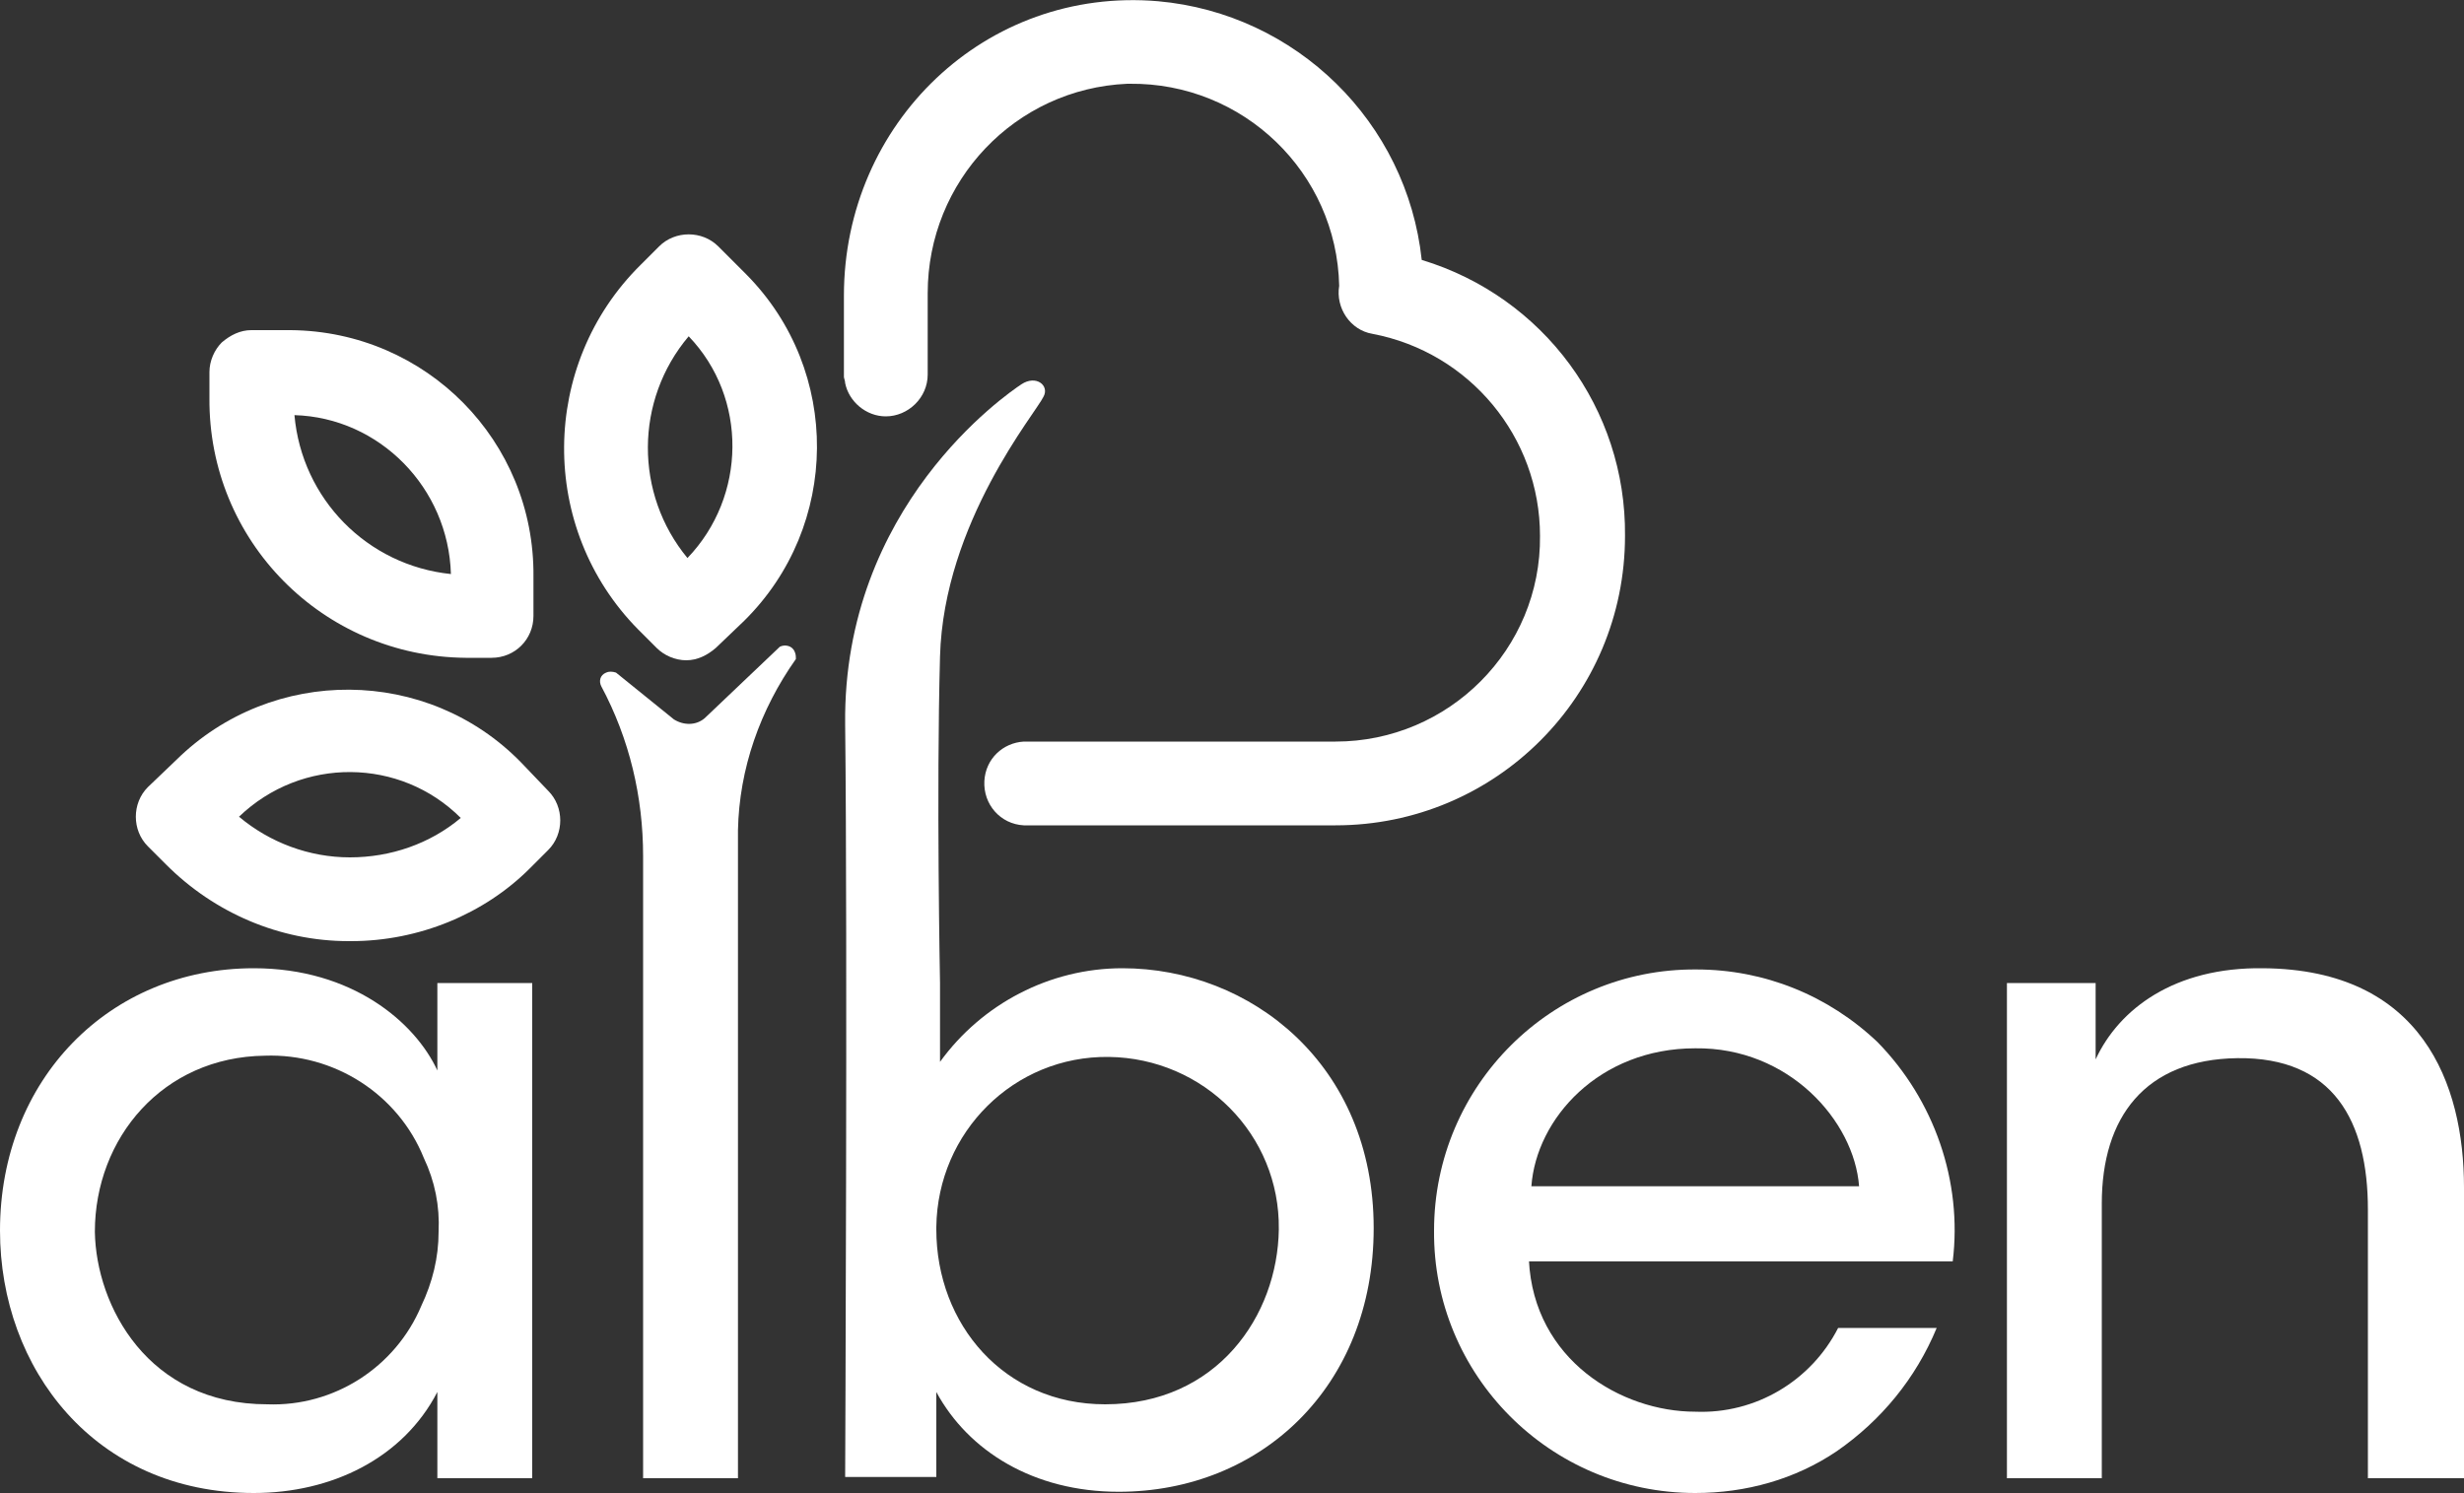
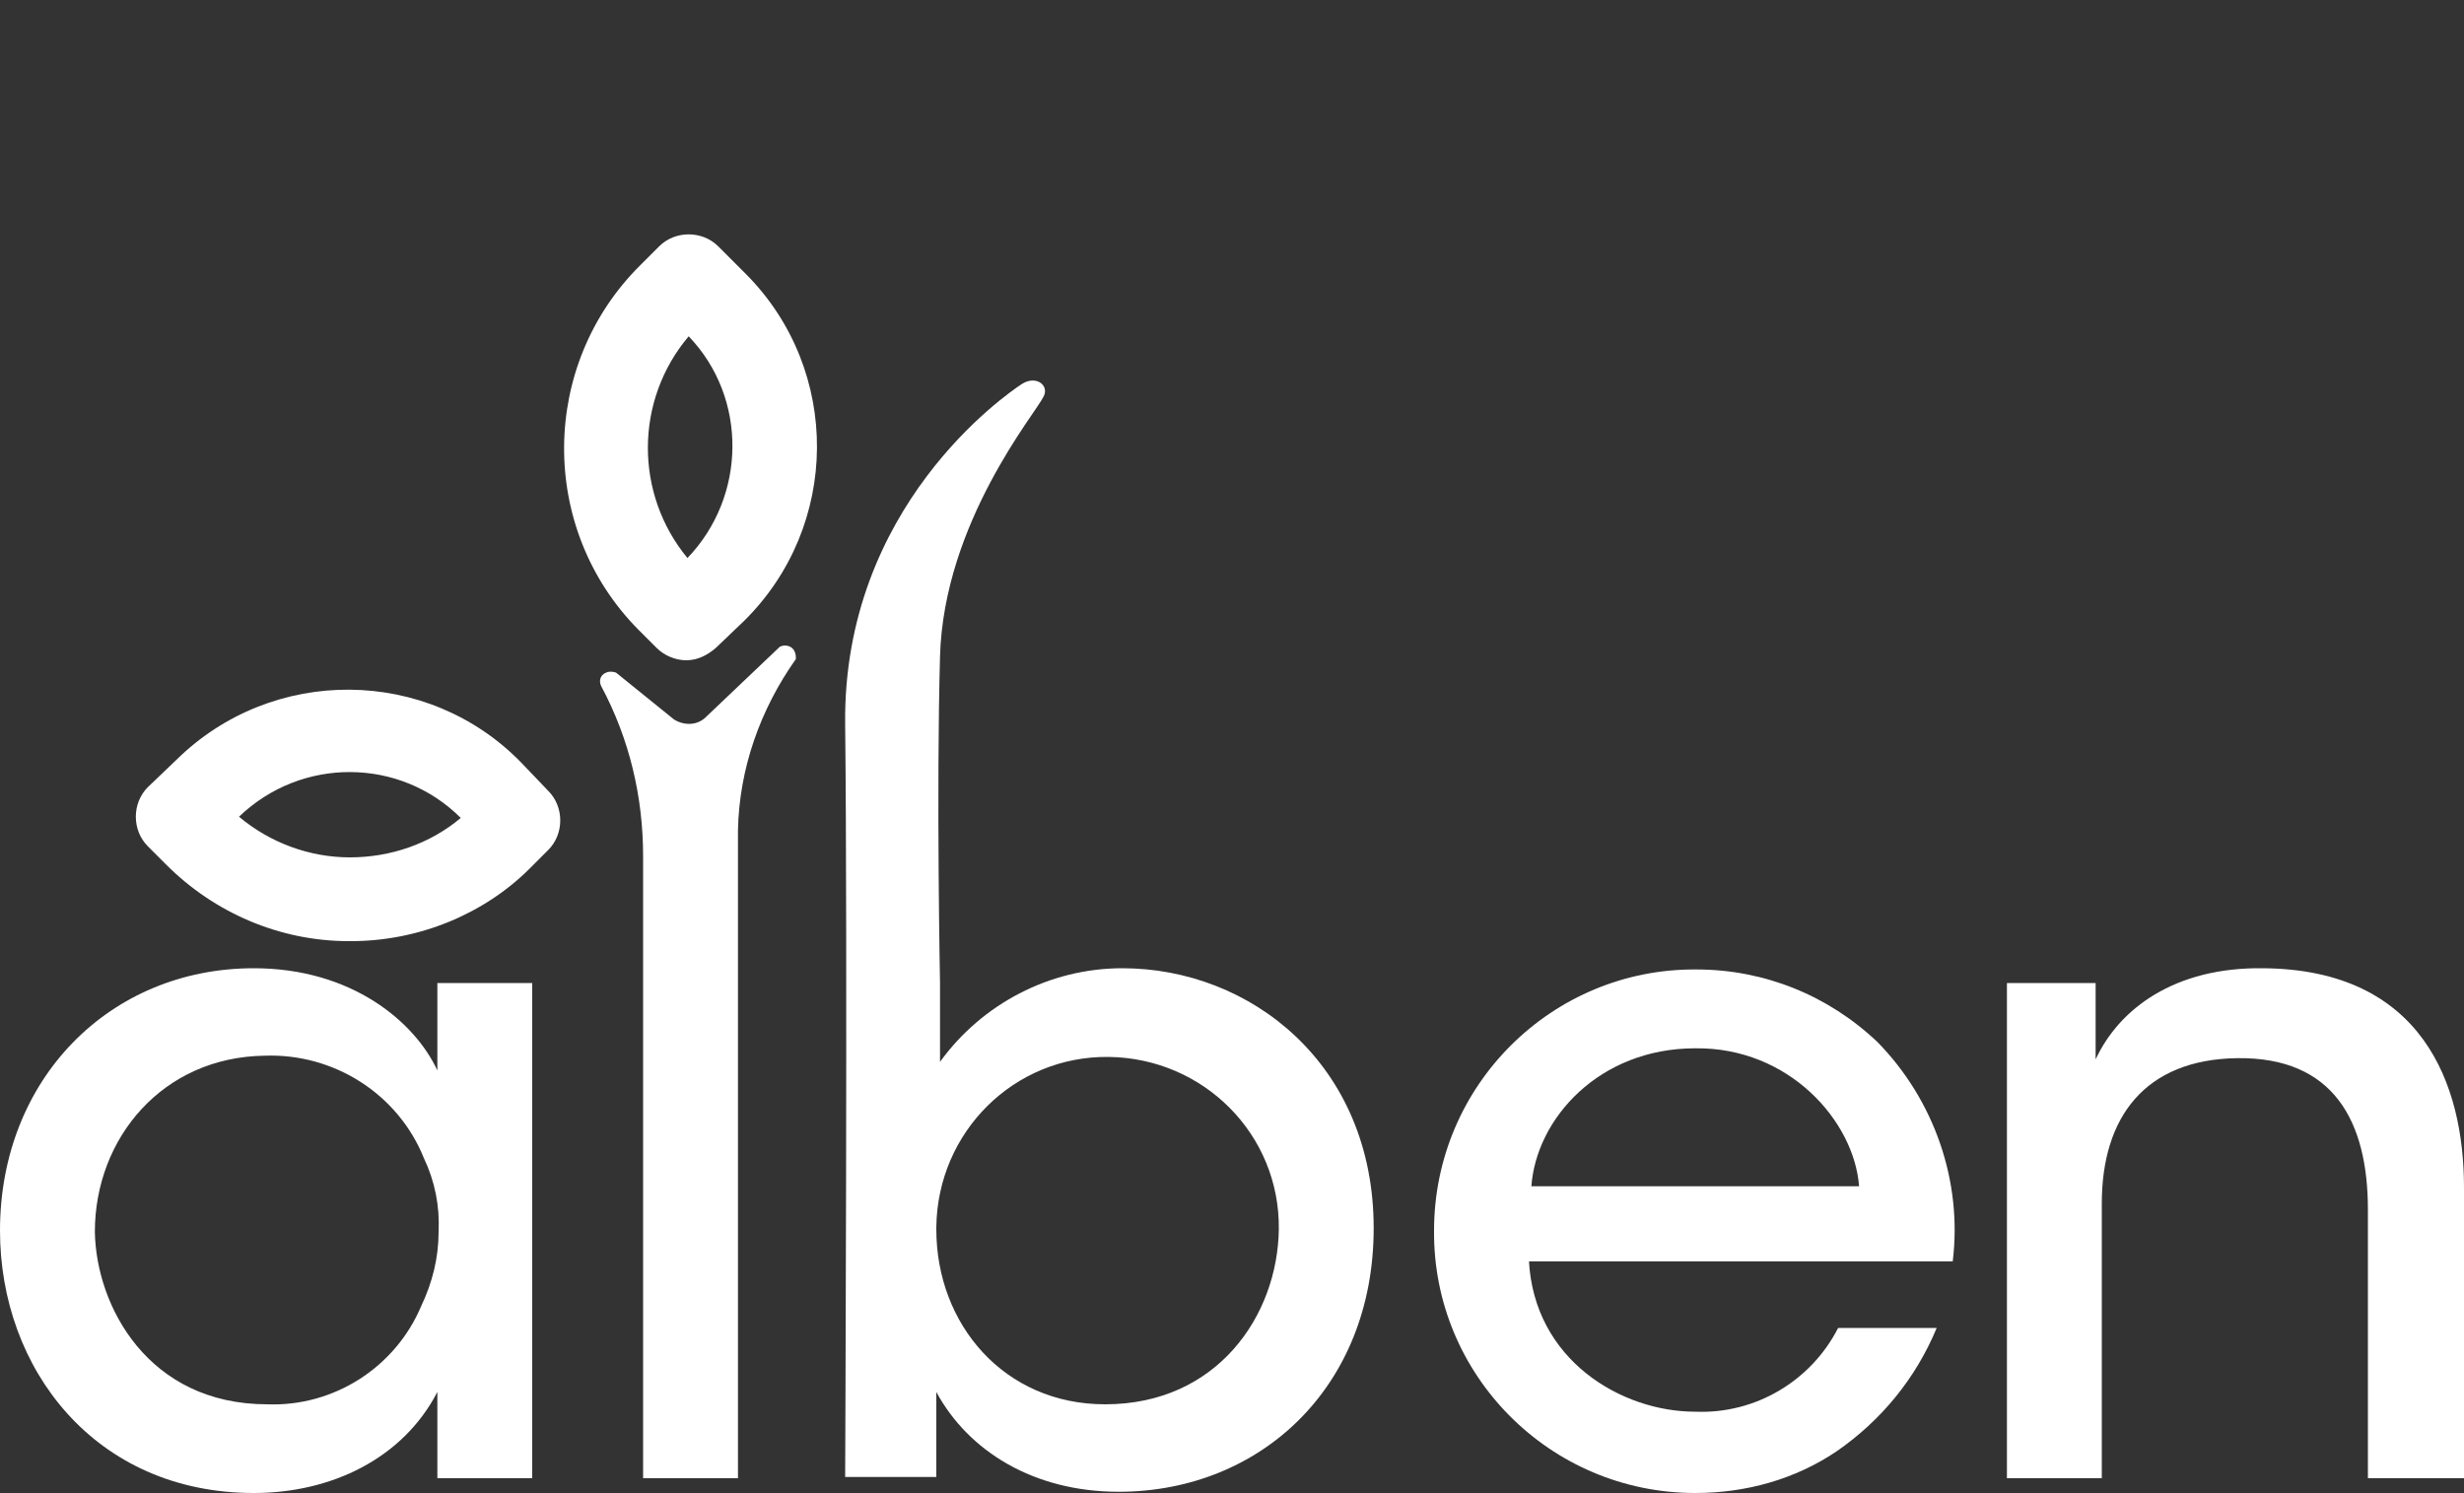
<svg xmlns="http://www.w3.org/2000/svg" version="1.1" id="Layer_1" x="0px" y="0px" viewBox="0 0 200 121.2" style="enable-background:new 0 0 200 121.2;" xml:space="preserve">
  <rect x="0" y="0" width="200" height="121.2" fill="#333333" stroke="none" />
  <style type="text/css">
	.st0{fill:#FFFFFF;}
</style>
-   <path id="Path_2021" class="st0" d="M68.8,31.1c0-0.1-0.1-0.2-0.1-0.3v-0.2C68.7,30.7,68.7,30.9,68.8,31.1" />
  <path id="Path_2022" class="st0" d="M43.2,120h-7.7v-7c-2.8,5.4-8.6,8.2-14.9,8.2C7.7,121.2,0,111.1,0,99.9  c0-12.3,8.9-21.3,20.6-21.3c8,0,13.1,4.4,14.9,8.3v-7.1h7.7V120z M7.7,100c0.1,6,4.3,14,14,14c5.4,0.2,10.4-3,12.5-8  c0.9-1.9,1.4-3.9,1.4-6c0.1-2.1-0.3-4.1-1.2-6c-2.1-5.2-7.3-8.5-12.9-8.3C13.2,85.8,7.7,92.4,7.7,100L7.7,100z" />
  <path id="Path_2023" class="st0" d="M50,54.6l4.7,3.8c0.8,0.5,1.8,0.5,2.5-0.1l6.1-5.8c0.4-0.2,1-0.1,1.2,0.4  c0.1,0.2,0.1,0.4,0.1,0.6c-2.9,4.1-4.6,8.9-4.7,13.9V120h-7.7V69.5c0-4.8-1.1-9.5-3.4-13.8c-0.2-0.4-0.1-0.9,0.4-1.1  C49.4,54.5,49.7,54.5,50,54.6" />
  <path id="Path_2024" class="st0" d="M82.9,31.2c1.2-0.8,2.3,0.1,1.8,1c-0.6,1.3-8.1,10.2-8.4,21.1c-0.3,11,0,26.5,0,26.5v6.4  c3.4-4.7,8.9-7.6,14.8-7.6c10.4,0,20.4,7.8,20.4,21.1c0,12.9-9.2,21.4-20.7,21.4c-6.9,0-12.2-3.3-14.8-8.1v6.9h-7.4  c0,0,0.2-43.4,0-61.1S81.7,32,82.9,31.2 M103.8,99.8c0.1-7.7-6.1-13.9-13.8-14s-13.9,6.1-14,13.8c0,0.1,0,0.2,0,0.2  c0,7.7,5.5,14.2,13.7,14.2C98.8,114,103.7,106.8,103.8,99.8L103.8,99.8z" />
  <path id="Path_2025" class="st0" d="M124.1,102.3c0.4,8.1,7.5,12.3,13.5,12.3c4.9,0.2,9.4-2.5,11.6-6.8h8c-1.7,4.1-4.5,7.5-8.1,10  c-3.4,2.3-7.4,3.4-11.5,3.4c-11.8,0-21.3-9.6-21.2-21.3c0-11.8,9.6-21.3,21.3-21.2c5.5,0,10.7,2.1,14.7,5.9  c4.6,4.7,6.9,11.3,6.1,17.8h-34.4V102.3z M150.9,96.3c-0.4-5.3-5.7-11.3-13.3-11.2c-7.8,0-12.9,5.7-13.3,11.2H150.9z" />
  <path id="Path_2026" class="st0" d="M162.9,79.8h7.2V86c1.9-4.1,6.4-7.5,13.6-7.4C196.6,78.7,200,88,200,96.4V120h-7.8V98.2  c0-7.2-2.8-12.4-10.6-12.3c-7.5,0.1-11,4.8-11,11.8V120h-7.7V79.8z" />
-   <path id="Path_2027" class="st0" d="M39.9,53.4L39.9,53.4h-2.1C26.2,53.3,16.9,43.9,17,32.3v-2.1c0-0.9,0.4-1.8,1-2.4  c0.7-0.6,1.5-1,2.4-1h3.2c11,0.1,19.8,9,19.7,20V50C43.3,51.9,41.8,53.4,39.9,53.4 M23.9,33.7c0.6,6.8,5.9,12.2,12.7,12.9  C36.4,39.6,30.8,33.9,23.9,33.7" />
  <path id="Path_2028" class="st0" d="M55.7,53.6L55.7,53.6c-0.9,0-1.8-0.4-2.4-1l-1.5-1.5c-8.1-8.2-8-21.5,0.2-29.6l1.5-1.5  c1.3-1.3,3.5-1.3,4.8,0l2.3,2.3c7.7,7.8,7.6,20.4-0.2,28.1l0,0l-2.3,2.2C57.4,53.2,56.6,53.6,55.7,53.6 M55.9,27.3  c-4.4,5.2-4.4,12.8-0.1,18C60.6,40.3,60.7,32.3,55.9,27.3" />
  <path id="Path_2029" class="st0" d="M28.5,76.4h-0.2c-5.6,0-10.9-2.3-14.8-6.2L12,68.7c-1.3-1.3-1.3-3.5,0-4.8l2.3-2.2  c7.8-7.7,20.4-7.6,28,0.2l0,0l2.2,2.3c1.3,1.3,1.3,3.5,0,4.8L43,70.5C39.3,74.2,34,76.4,28.5,76.4 M19.4,66.3c2.5,2.1,5.7,3.3,9,3.3  s6.5-1.1,9-3.2C32.5,61.5,24.5,61.4,19.4,66.3" />
-   <path id="Path_2030" class="st0" d="M131.9,43.5c0,13-10.5,23.5-23.5,23.5H83.1c-1.9-0.1-3.3-1.7-3.2-3.6c0.1-1.8,1.5-3.1,3.2-3.2  h25.3c9.2,0,16.7-7.5,16.6-16.7c0-8-5.7-14.9-13.6-16.4c-1.8-0.3-3-2.1-2.7-3.9c-0.2-9.2-7.8-16.5-17-16.4c-0.1,0-0.1,0-0.2,0  c-9.1,0.4-16.2,7.9-16.2,17v6.6c0,1.9-1.6,3.4-3.4,3.4c-1.6,0-3-1.2-3.3-2.7c0-0.2-0.1-0.4-0.1-0.5V24C68.5,10,80-1.1,94,0.1  c11.2,1,20.2,9.8,21.4,21C125.3,24.1,132,33.2,131.9,43.5" />
  <path id="Path_2031" class="st0" d="M68.7,30.3v0.2C68.7,30.5,68.7,30.4,68.7,30.3" />
</svg>